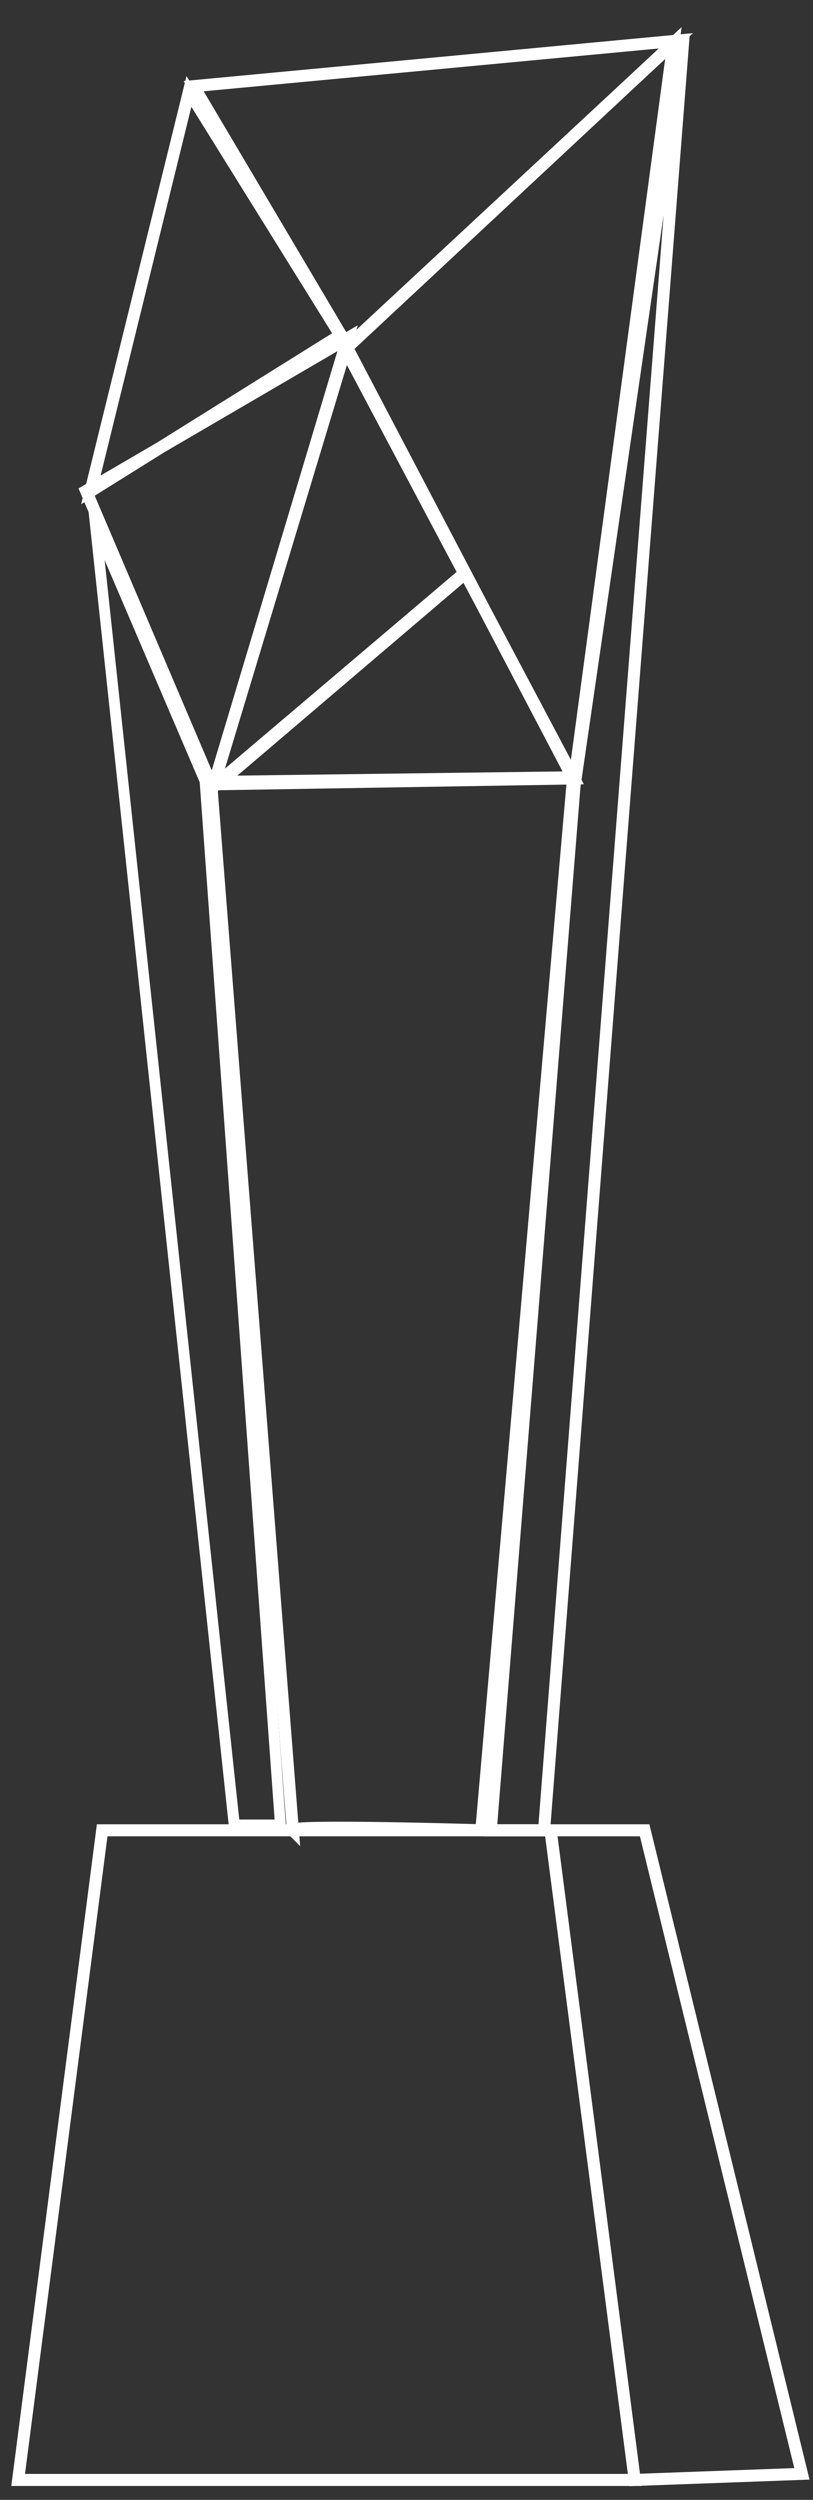
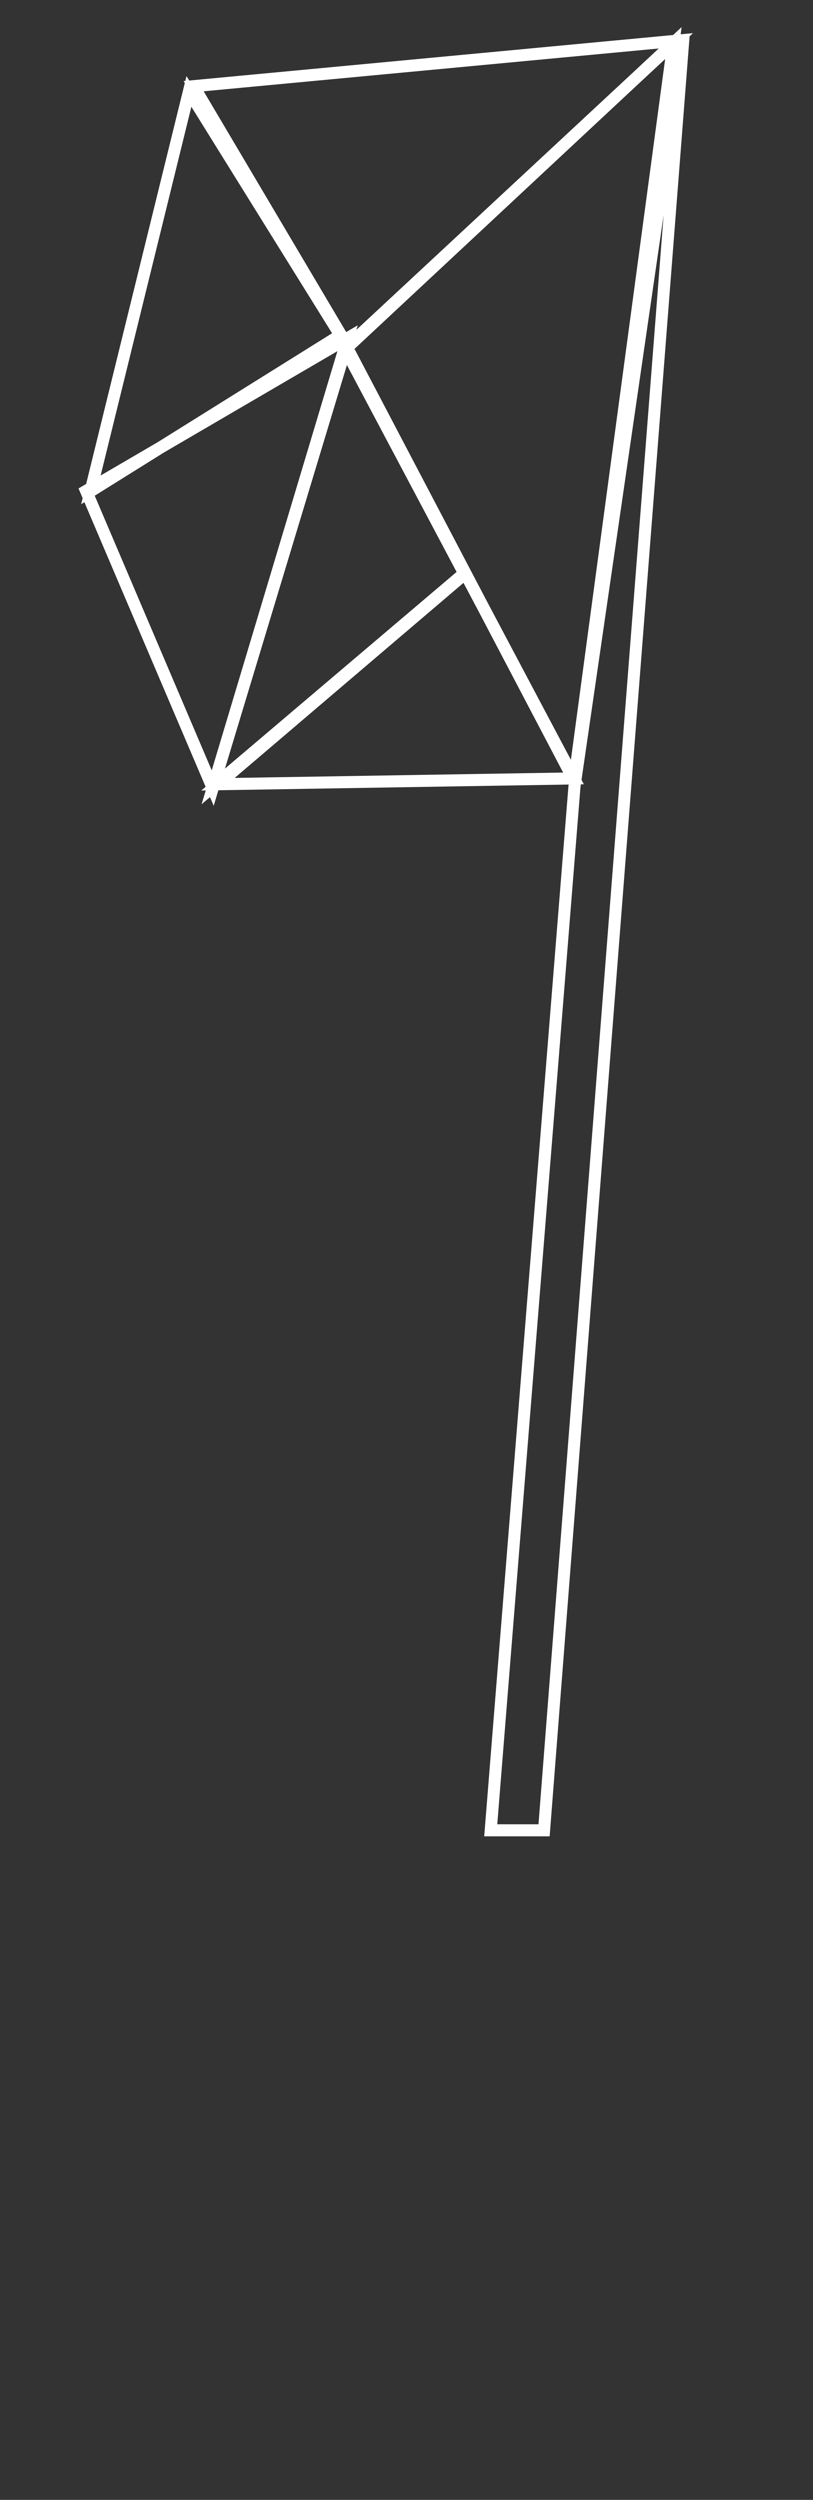
<svg xmlns="http://www.w3.org/2000/svg" width="28" height="86" viewBox="0 0 28 86" fill="none">
  <rect x="0" y="0" width="28" height="86" fill="#333333" stroke="none" />
-   <path d="M21.86 85.315L27.618 85.105L22.202 62.966H18.966L21.86 85.315ZM21.86 85.315H0.625L3.519 62.966H18.957L21.86 85.315ZM10.086 62.966L7.269 26.902L19.737 26.741L16.577 62.966C16.568 62.966 9.886 62.766 10.086 62.966Z" stroke="white" stroke-width="0.415" stroke-miterlimit="10" />
-   <path d="M2.967 16.823L7.897 62.966H9.858L7.25 26.817L2.967 16.823ZM3.604 19.269L6.878 26.912L9.458 62.595H8.24L3.604 19.269Z" fill="white" />
  <path d="M23.544 1.223L18.738 62.966H16.901L19.785 27.055L23.544 1.223ZM6.669 2.965L11.971 11.912L23.278 1.404L6.669 2.965ZM11.952 11.959L19.775 26.855L23.192 1.48L11.952 11.959ZM16.025 19.726L19.766 26.779L7.507 26.979L16.025 19.726ZM11.895 12.016L15.987 19.726L7.345 27.055L11.895 12.016ZM7.326 27.112L11.971 11.636L2.967 16.89L7.326 27.112ZM3.119 16.899L6.507 3.146L11.723 11.531L3.119 16.899Z" stroke="white" stroke-width="0.415" stroke-miterlimit="10" />
</svg>